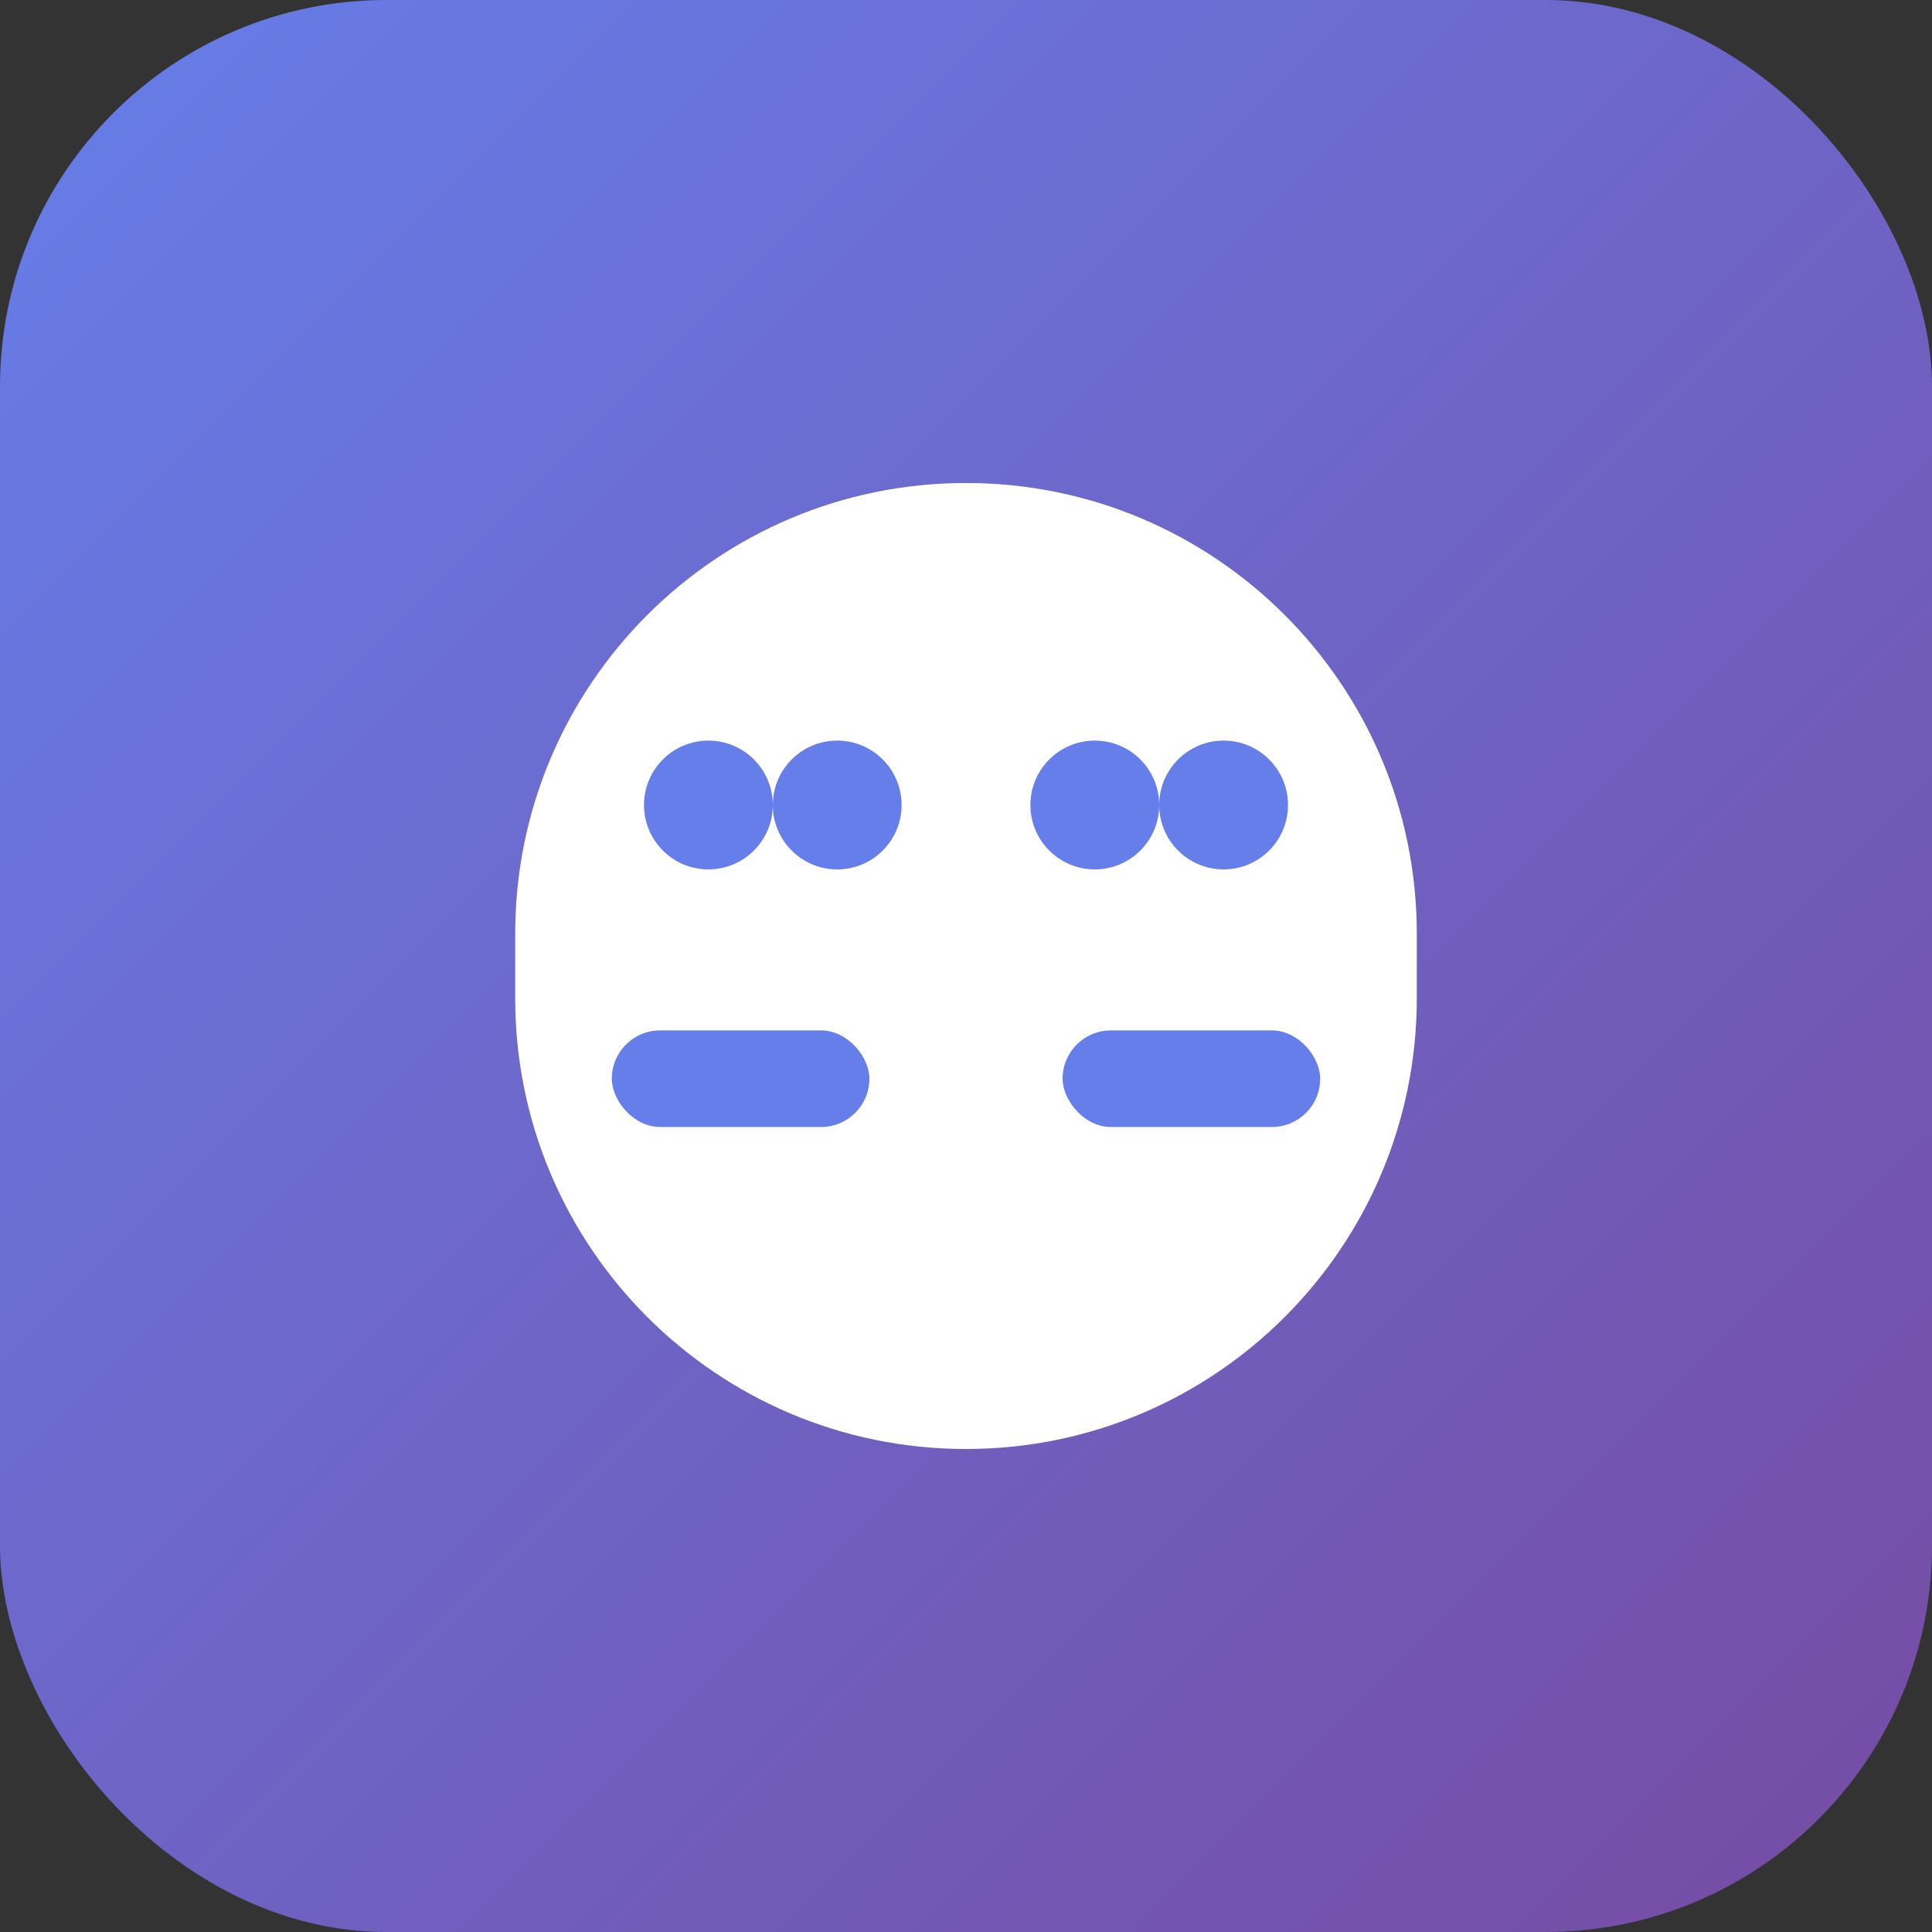
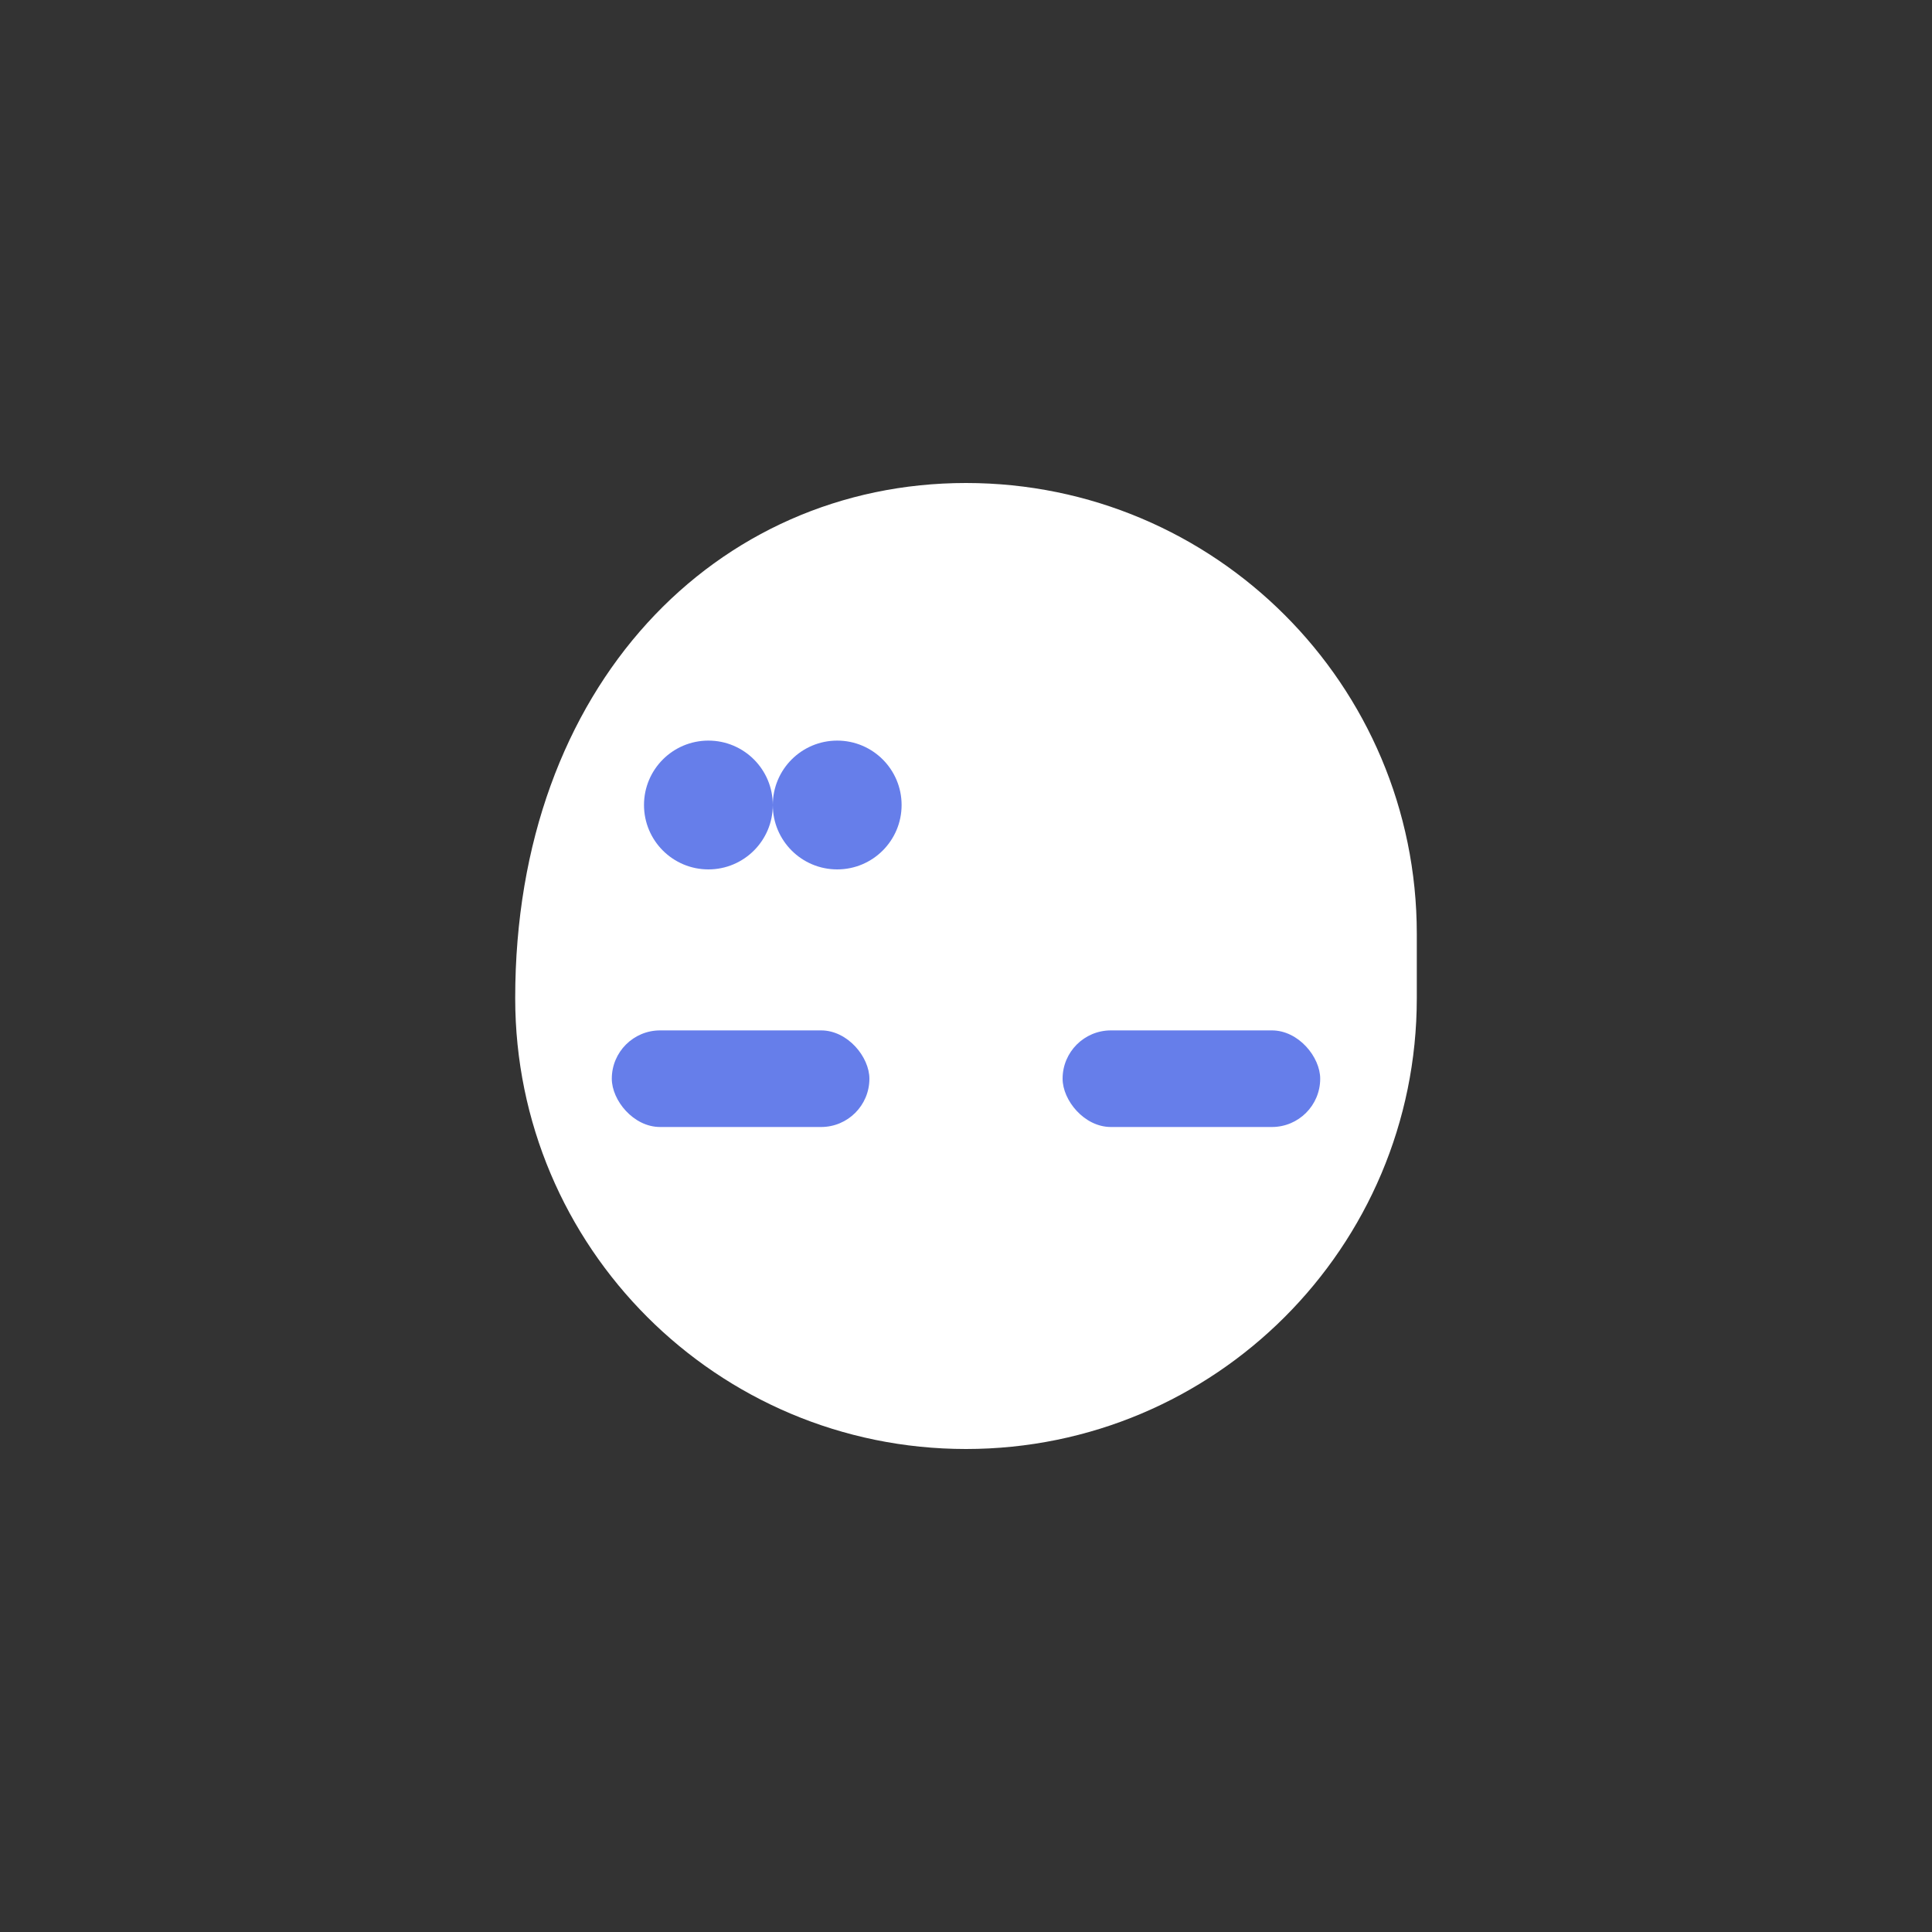
<svg xmlns="http://www.w3.org/2000/svg" width="60" height="60" viewBox="0 0 60 60" fill="none">
  <rect x="0" y="0" width="60" height="60" fill="#333333" stroke="none" />
-   <rect width="60" height="60" rx="12" fill="url(#gradient2)" />
-   <path d="M30 45C22.268 45 16 38.732 16 31V29C16 21.268 22.268 15 30 15C37.732 15 44 21.268 44 29V31C44 38.732 37.732 45 30 45Z" fill="white" />
+   <path d="M30 45C22.268 45 16 38.732 16 31C16 21.268 22.268 15 30 15C37.732 15 44 21.268 44 29V31C44 38.732 37.732 45 30 45Z" fill="white" />
  <circle cx="22" cy="25" r="2" fill="#667eea" />
  <circle cx="26" cy="25" r="2" fill="#667eea" />
-   <circle cx="34" cy="25" r="2" fill="#667eea" />
-   <circle cx="38" cy="25" r="2" fill="#667eea" />
  <rect x="19" y="32" width="8" height="3" rx="1.5" fill="#667eea" />
  <rect x="33" y="32" width="8" height="3" rx="1.5" fill="#667eea" />
  <defs>
    <linearGradient id="gradient2" x1="0" y1="0" x2="60" y2="60" gradientUnits="userSpaceOnUse">
      <stop stop-color="#667eea" />
      <stop offset="1" stop-color="#764ba2" />
    </linearGradient>
  </defs>
</svg>